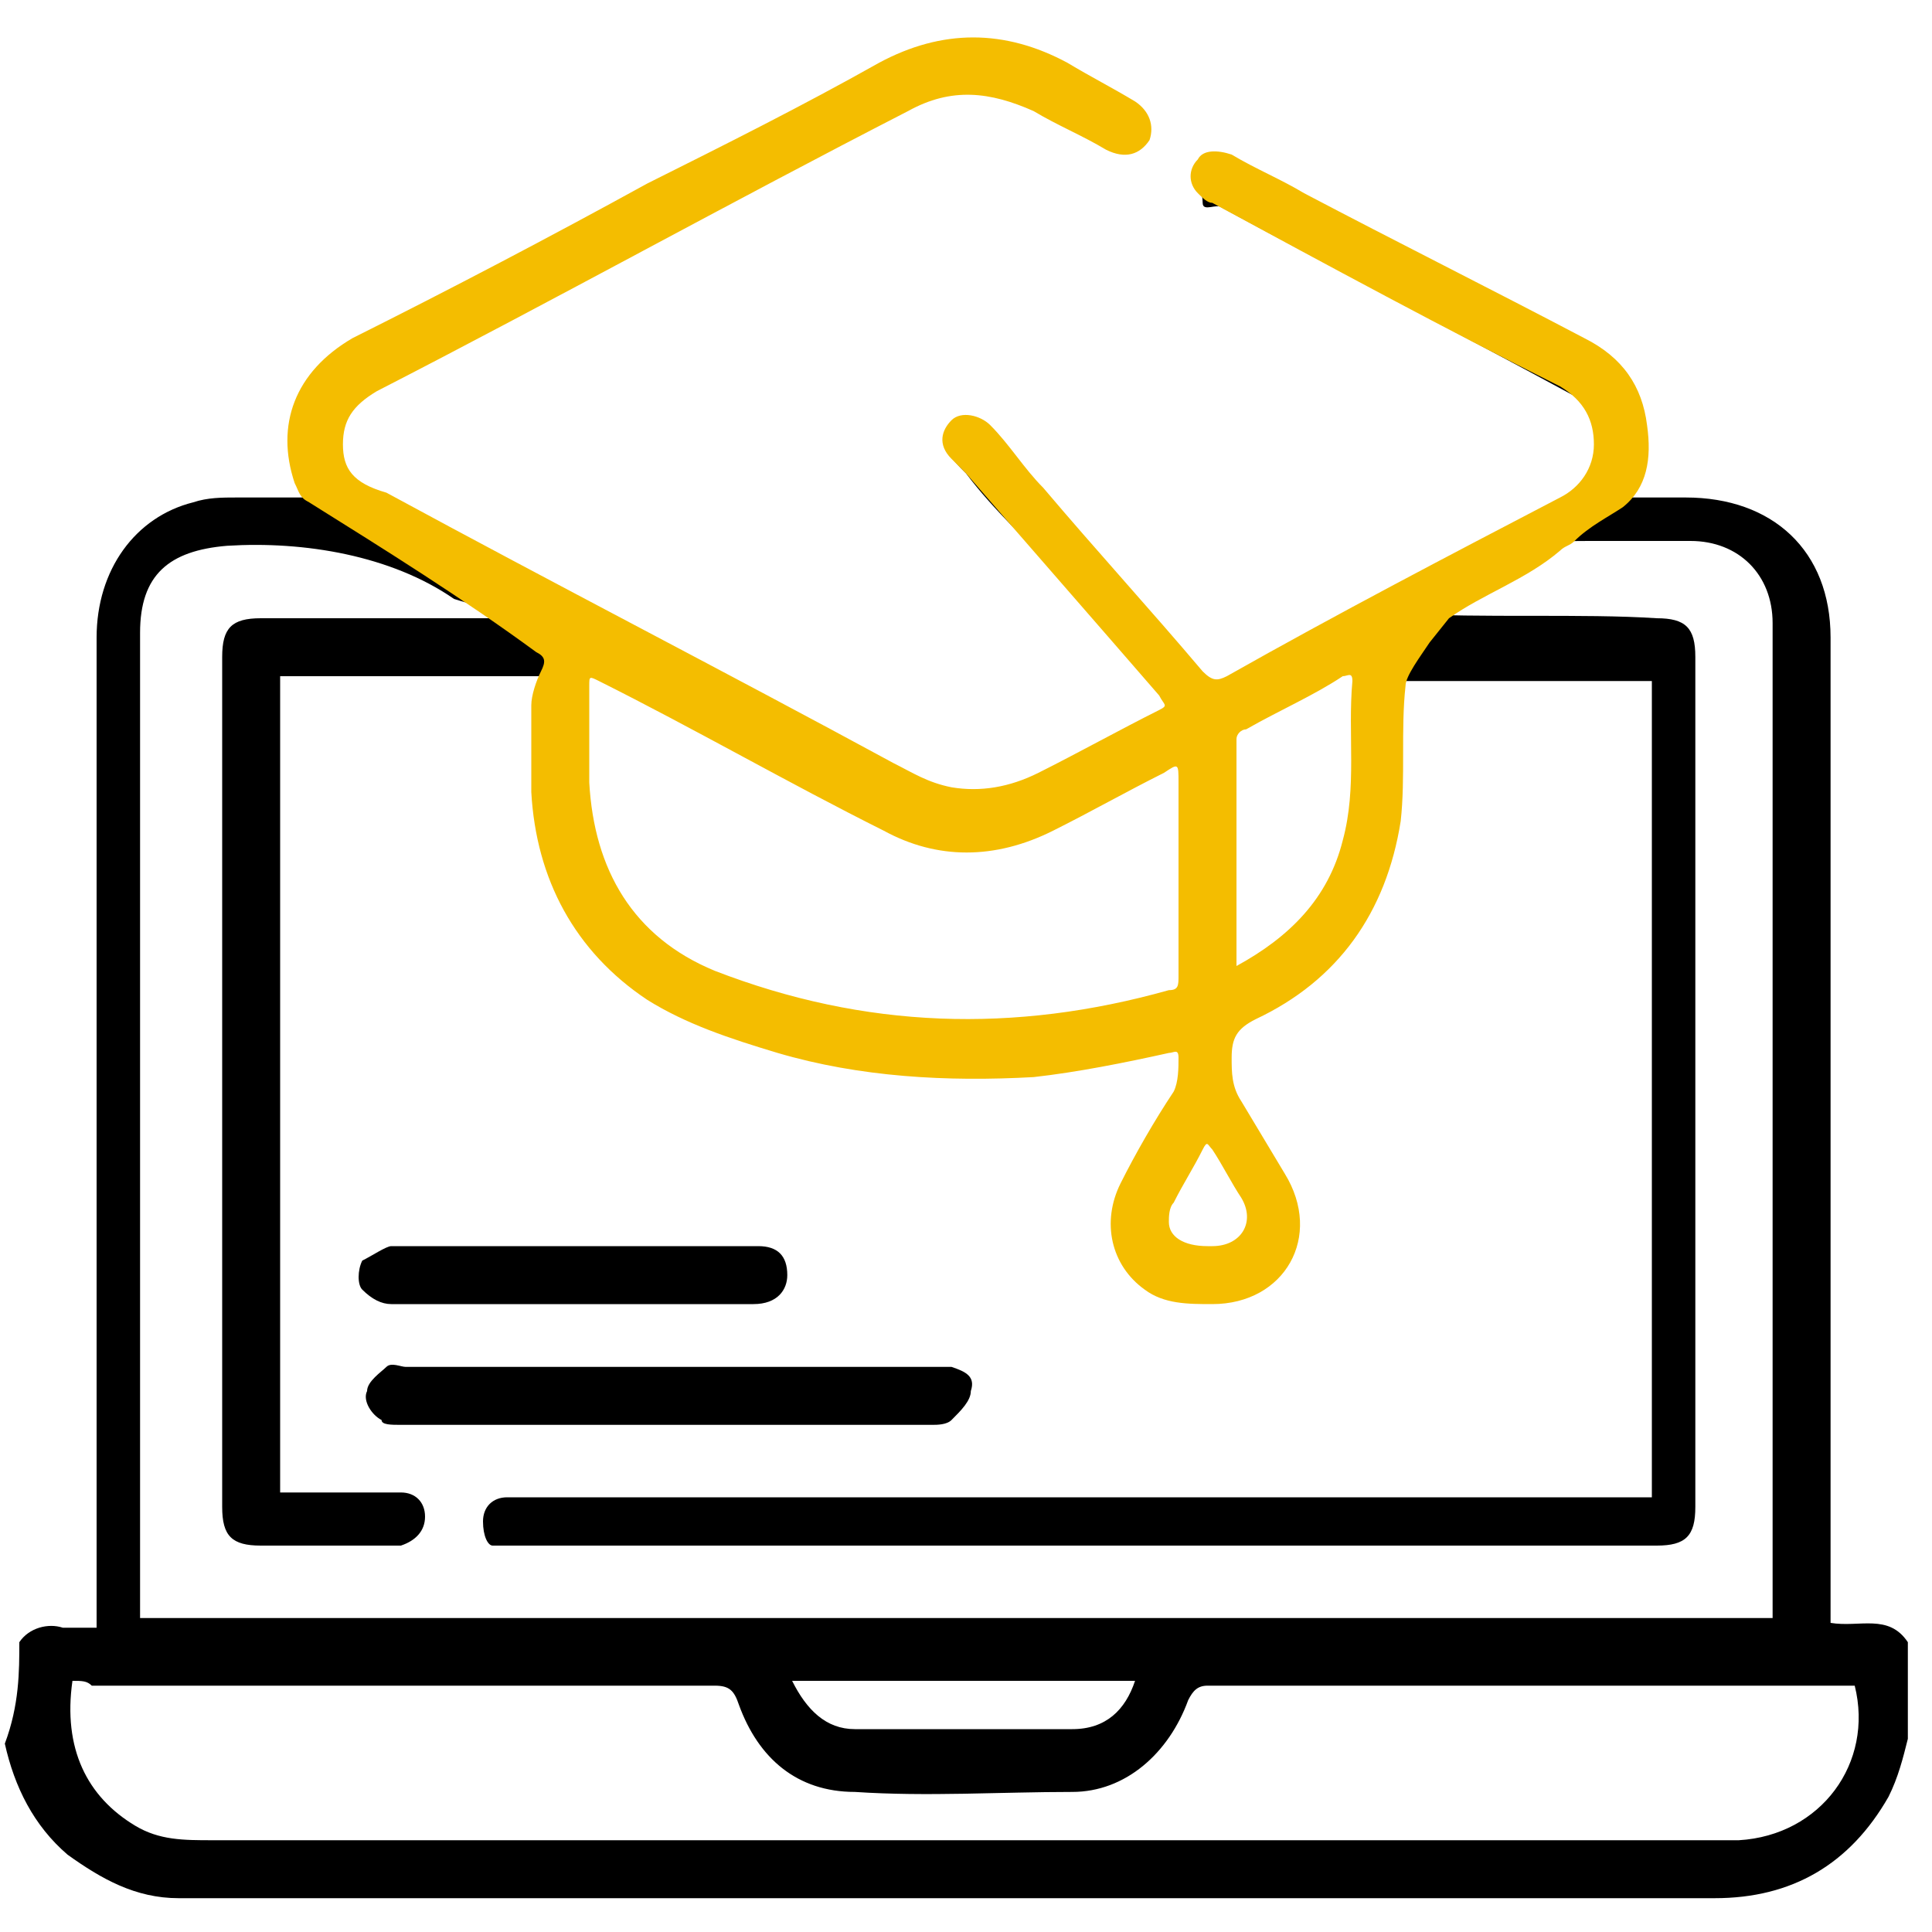
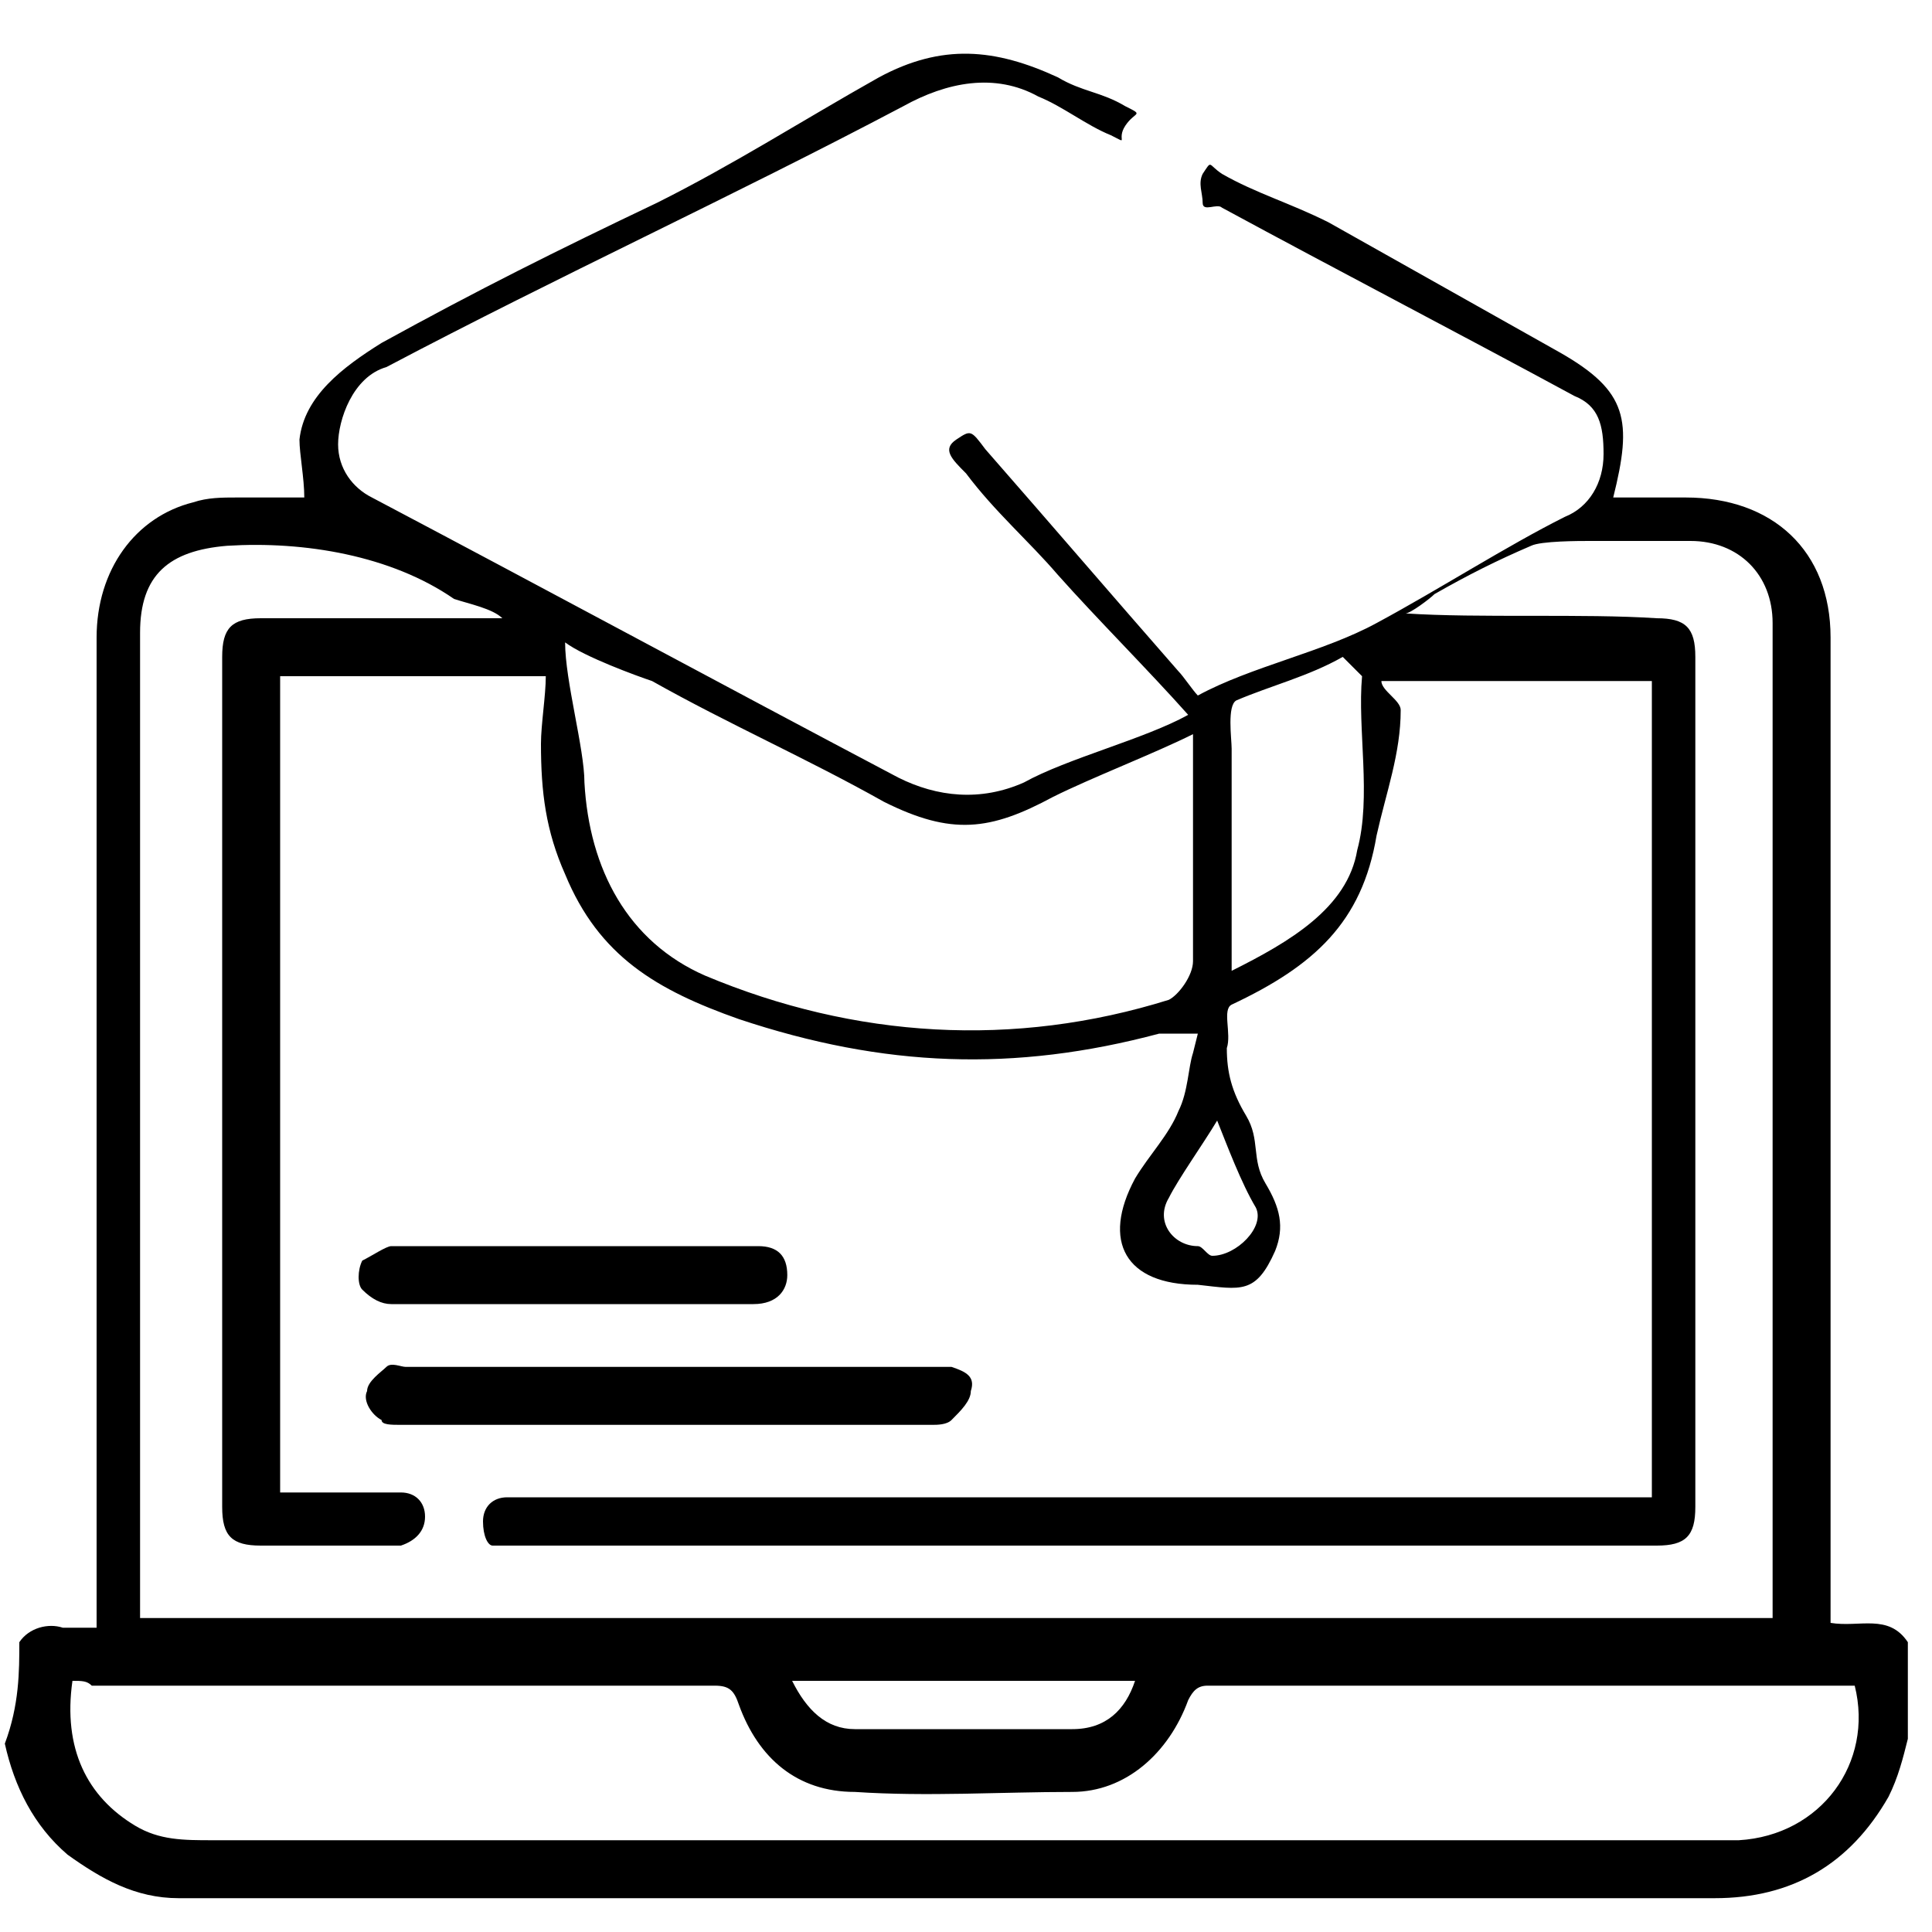
<svg xmlns="http://www.w3.org/2000/svg" version="1.1" id="Layer_1" x="0px" y="0px" width="40px" height="40px" viewBox="0 0 40 40" style="enable-background:new 0 0 40 40;" xml:space="preserve">
  <style type="text/css">
	.st0{fill:#F4BD00;}
</style>
  <g>
    <path d="M0.4,34c0.2-0.3,0.6-0.4,0.9-0.3c0.2,0,0.4,0,0.7,0c0-0.2,0-0.4,0-0.5c0-6.7,0-13.3,0-20c0-1.4,0.8-2.5,2-2.8   c0.3-0.1,0.6-0.1,0.9-0.1c0.4,0,1.1,0,1.4,0c0-0.4-0.1-0.9-0.1-1.2c0.1-0.9,0.9-1.5,1.7-2c2-1.1,3.6-1.9,5.7-2.9   c1.6-0.8,3-1.7,4.6-2.6c1.3-0.7,2.4-0.6,3.7,0c0.5,0.3,0.9,0.3,1.4,0.6c0.4,0.2,0.2,0.1,0,0.4c-0.2,0.3,0.1,0.4-0.3,0.2   c-0.5-0.2-1-0.6-1.5-0.8c-0.9-0.5-1.9-0.3-2.8,0.2c-3.6,1.9-7.1,3.5-10.7,5.4C7.3,7.8,7,8.7,7,9.2c0,0.5,0.3,0.9,0.7,1.1   c3.6,1.9,7.3,3.9,10.9,5.8c0.8,0.4,1.7,0.5,2.6,0.1c0.9-0.5,2.5-0.9,3.4-1.4c-0.8-0.9-1.9-2-2.7-2.9c-0.6-0.7-1.3-1.3-1.9-2.1   c-0.3-0.3-0.5-0.5-0.2-0.7c0.3-0.2,0.3-0.2,0.6,0.2c1.4,1.6,2.6,3,4,4.6c0.1,0.1,0.3,0.4,0.4,0.5c1.1-0.6,2.6-0.9,3.7-1.5   c1.3-0.7,2.7-1.6,3.9-2.2c0.5-0.2,0.8-0.7,0.8-1.3c0-0.6-0.1-1-0.6-1.2c-2.4-1.3-4.9-2.6-7.3-3.9c-0.1-0.1-0.4,0.1-0.4-0.1   c0-0.2-0.1-0.4,0-0.6c0.2-0.3,0.1-0.2,0.4,0c0.7,0.4,1.4,0.6,2.2,1c1.6,0.9,3.2,1.8,4.8,2.7c1.4,0.8,1.5,1.4,1.1,3   c0.4,0,1.2,0,1.5,0c1.8,0,3,1.1,3,2.9c0,6.6,0,13.3,0,19.9c0,0.2,0,0.3,0,0.5c0.6,0.1,1.2-0.2,1.6,0.4c0,0.7,0,1.3,0,2   c-0.1,0.4-0.2,0.8-0.4,1.2c-0.8,1.4-2,2.1-3.6,2.1c-10.4,0-20.8,0-31.3,0c-0.2,0-0.3,0-0.5,0c-0.9,0-1.6-0.4-2.3-0.9   c-0.7-0.6-1.1-1.4-1.3-2.3C0.4,35.3,0.4,34.6,0.4,34z M24.7,21.8c0,0,0.1-0.4,0.1-0.4c-0.1,0-0.7,0-0.8,0c-3,0.8-5.7,0.7-8.7-0.3   c-1.7-0.6-2.9-1.3-3.6-3c-0.4-0.9-0.5-1.7-0.5-2.7c0-0.4,0.1-1,0.1-1.4c-1.7,0-3.8,0-5.5,0c0,5.6,0,11.2,0,16.9c0.2,0,0.3,0,0.5,0   c0.7,0,1.3,0,2,0c0.3,0,0.5,0.2,0.5,0.5c0,0.3-0.2,0.5-0.5,0.6c-0.1,0-0.2,0-0.3,0c-0.9,0-1.7,0-2.6,0c-0.6,0-0.8-0.2-0.8-0.8   c0-5.9,0-11.7,0-17.6c0-0.6,0.2-0.8,0.8-0.8c1.4,0,2.7,0,4.1,0c0.1,0,0.8,0,0.9,0c-0.2-0.2-0.7-0.3-1-0.4c-1.3-0.9-3.1-1.2-4.7-1.1   c-1.2,0.1-1.8,0.6-1.8,1.8c0,6.7,0,13.4,0,20c0,0.1,0,0.3,0,0.4c11.3,0,22.5,0,33.8,0c0-0.1,0-0.2,0-0.3c0-6.8,0-13.5,0-20.3   c0-1-0.7-1.7-1.7-1.7c-0.7,0-1.4,0-2.1,0c-0.2,0-1,0-1.2,0.1c-0.7,0.3-1.3,0.6-2,1c-0.1,0.1-0.5,0.4-0.6,0.4c1.5,0.1,3.7,0,5.2,0.1   c0.6,0,0.8,0.2,0.8,0.8c0,5.9,0,11.7,0,17.6c0,0.6-0.2,0.8-0.8,0.8c-7.9,0-15.8,0-23.7,0c-0.1,0-0.3,0-0.4,0   C10.1,32,10,31.8,10,31.5c0-0.3,0.2-0.5,0.5-0.5c0.2,0,0.3,0,0.5,0c7.6,0,15.2,0,22.7,0c0.2,0,0.3,0,0.5,0c0-5.7,0-11.3,0-16.9   c-1.7,0-3.9,0-5.6,0c0,0.2,0.4,0.4,0.4,0.6c0,0.9-0.3,1.7-0.5,2.6c-0.3,1.8-1.3,2.7-3,3.5c-0.2,0.1,0,0.6-0.1,0.9   c0,0.5,0.1,0.9,0.4,1.4c0.3,0.5,0.1,0.9,0.4,1.4c0.3,0.5,0.4,0.9,0.2,1.4c-0.4,0.9-0.7,0.8-1.6,0.7c-1.5,0-2-0.9-1.3-2.2   c0.3-0.5,0.7-0.9,0.9-1.4C24.6,22.6,24.6,22.1,24.7,21.8z M1.5,34.8c-0.2,1.4,0.3,2.4,1.3,3c0.5,0.3,1,0.3,1.6,0.3   c10.4,0,20.7,0,31.1,0c0.2,0,0.3,0,0.5,0c1.7-0.1,2.8-1.6,2.4-3.2c0,0-0.1,0-0.1,0c-4.4,0-8.9,0-13.3,0c-0.2,0-0.3,0.1-0.4,0.3   c-0.4,1.1-1.3,1.9-2.4,1.9c-1.5,0-3,0.1-4.5,0c-1.2,0-2-0.7-2.4-1.8c-0.1-0.3-0.2-0.4-0.5-0.4c-4.3,0-8.6,0-12.9,0   C1.8,34.8,1.7,34.8,1.5,34.8z M11.7,13.3c0,0.8,0.4,2.2,0.4,2.9c0.1,1.8,0.9,3.3,2.5,4c3.1,1.3,6.4,1.5,9.6,0.5   c0.2-0.1,0.5-0.5,0.5-0.8c0-1.4,0-2.5,0-3.8c0-0.1,0-0.7,0-0.9c-0.8,0.4-2.1,0.9-2.9,1.3c-1.3,0.7-2.1,0.8-3.5,0.1   c-1.6-0.9-3.2-1.6-4.8-2.5C13.2,14,12.1,13.6,11.7,13.3z M28.2,14c0,0-0.4-0.4-0.4-0.4c-0.7,0.4-1.5,0.6-2.2,0.9   c-0.2,0.1-0.1,0.8-0.1,1c0,1.3,0,2.5,0,3.8c0,0.2,0,0.5,0,0.8c1.2-0.6,2.4-1.3,2.6-2.5C28.4,16.5,28.1,15.1,28.2,14z M23.5,34.8   c-2.4,0-4.7,0-7.1,0c0.3,0.6,0.7,1,1.3,1c1.5,0,3,0,4.5,0C22.9,35.8,23.3,35.4,23.5,34.8z M25.2,23.2c-0.3,0.5-0.8,1.2-1,1.6   c-0.3,0.5,0.1,1,0.6,1c0.1,0,0.2,0.2,0.3,0.2c0.5,0,1.1-0.6,0.9-1C25.7,24.5,25.4,23.7,25.2,23.2z" />
    <path d="M13.9,28.3c1.8,0,3.6,0,5.4,0c0.1,0,0.3,0,0.4,0c0.3,0.1,0.5,0.2,0.4,0.5c0,0.2-0.2,0.4-0.4,0.6c-0.1,0.1-0.3,0.1-0.4,0.1   c-3.7,0-7.3,0-11,0c-0.2,0-0.4,0-0.4-0.1c-0.2-0.1-0.4-0.4-0.3-0.6c0-0.2,0.3-0.4,0.4-0.5c0.1-0.1,0.3,0,0.4,0   C10.2,28.3,12,28.3,13.9,28.3z" />
    <path d="M11.9,27c-1.3,0-2.5,0-3.8,0c-0.2,0-0.4-0.1-0.6-0.3c-0.1-0.1-0.1-0.4,0-0.6C7.7,26,8,25.8,8.1,25.8c2.5,0,5.1,0,7.6,0   c0.4,0,0.6,0.2,0.6,0.6c0,0.3-0.2,0.6-0.7,0.6C14.4,27,13.2,27,11.9,27z" />
  </g>
-   <path class="st0" d="M34.1,8.8C34,8,33.6,7.4,32.8,7C30.9,6,28.9,5,27,4c-0.5-0.3-1-0.5-1.5-0.8c-0.3-0.1-0.6-0.1-0.7,0.1  c-0.2,0.2-0.2,0.5,0,0.7c0.1,0.1,0.2,0.2,0.3,0.2c2.4,1.3,4.8,2.6,7.2,3.8C32.8,8.3,33,8.7,33,9.2c0,0.5-0.3,0.9-0.7,1.1  c-2.3,1.2-4.6,2.4-6.9,3.7c-0.2,0.1-0.3,0.1-0.5-0.1c-1.1-1.3-2.2-2.5-3.3-3.8c-0.4-0.4-0.7-0.9-1.1-1.3c-0.2-0.2-0.6-0.3-0.8-0.1  c-0.2,0.2-0.3,0.5,0,0.8c0.1,0.1,0.2,0.2,0.3,0.3c1.3,1.5,2.7,3.1,4,4.6c0.1,0.2,0.2,0.2,0,0.3c-0.8,0.4-1.7,0.9-2.5,1.3  c-0.6,0.3-1.2,0.4-1.8,0.3c-0.5-0.1-0.8-0.3-1.2-0.5c-3.5-1.9-7-3.7-10.5-5.6C7.3,10,7.1,9.7,7.1,9.2c0-0.5,0.2-0.8,0.7-1.1  c3.7-1.9,7.3-3.9,11-5.8c0.9-0.5,1.7-0.4,2.6,0c0.5,0.3,1,0.5,1.5,0.8c0.4,0.2,0.7,0.1,0.9-0.2c0.1-0.3,0-0.6-0.3-0.8  c-0.5-0.3-0.9-0.5-1.4-0.8c-1.3-0.7-2.6-0.7-3.9,0c-1.6,0.9-3.2,1.7-4.8,2.5c-2,1.1-4.1,2.2-6.1,3.2C6.1,7.7,5.7,8.8,6.1,10  c0.1,0.2,0.1,0.3,0.3,0.4c1.6,1,3.2,2,4.7,3.1c0.2,0.1,0.2,0.2,0.1,0.4c-0.1,0.2-0.2,0.5-0.2,0.7c0,0.6,0,1.2,0,1.8  c0.1,1.8,0.9,3.3,2.4,4.3c0.8,0.5,1.7,0.8,2.7,1.1c1.7,0.5,3.5,0.6,5.3,0.5c0.9-0.1,1.9-0.3,2.8-0.5c0.1,0,0.2-0.1,0.2,0.1  c0,0.2,0,0.5-0.1,0.7c-0.4,0.6-0.8,1.3-1.1,1.9c-0.4,0.8-0.2,1.7,0.5,2.2c0.4,0.3,0.9,0.3,1.4,0.3c1.5,0,2.3-1.4,1.5-2.7  c-0.3-0.5-0.6-1-0.9-1.5c-0.2-0.3-0.2-0.6-0.2-0.9c0-0.4,0.1-0.6,0.5-0.8c1.7-0.8,2.7-2.2,3-4.1c0.1-0.9,0-1.9,0.1-2.8  c0-0.2,0.3-0.6,0.5-0.9l0.4-0.5c0.7-0.5,1.6-0.8,2.3-1.4c0.1-0.1,0.2-0.1,0.3-0.2c0.3-0.3,0.7-0.5,1-0.7  C34.1,10.1,34.2,9.5,34.1,8.8z M24.2,20.5c-3.2,0.9-6.3,0.8-9.4-0.4c-1.7-0.7-2.5-2.1-2.6-3.9c0-0.7,0-1.4,0-2c0-0.2,0-0.2,0.2-0.1  c2,1,3.9,2.1,5.9,3.1c1.1,0.6,2.3,0.6,3.5,0c0.8-0.4,1.5-0.8,2.3-1.2c0.3-0.2,0.3-0.2,0.3,0.2c0,0.7,0,1.4,0,2c0,0.7,0,1.3,0,2  C24.4,20.4,24.4,20.5,24.2,20.5z M25.7,24.8c0.3,0.5,0,1-0.6,1c0,0-0.1,0-0.1,0c-0.5,0-0.8-0.2-0.8-0.5c0-0.1,0-0.3,0.1-0.4  c0.2-0.4,0.4-0.7,0.6-1.1c0.1-0.2,0.1-0.1,0.2,0C25.3,24.1,25.5,24.5,25.7,24.8z M27.8,17.4c-0.3,1.2-1.1,2-2.2,2.6  c0-1.6,0-3.1,0-4.7c0-0.1,0.1-0.2,0.2-0.2c0.7-0.4,1.4-0.7,2-1.1c0.1,0,0.2-0.1,0.2,0.1C27.9,15.2,28.1,16.3,27.8,17.4z" />
</svg>